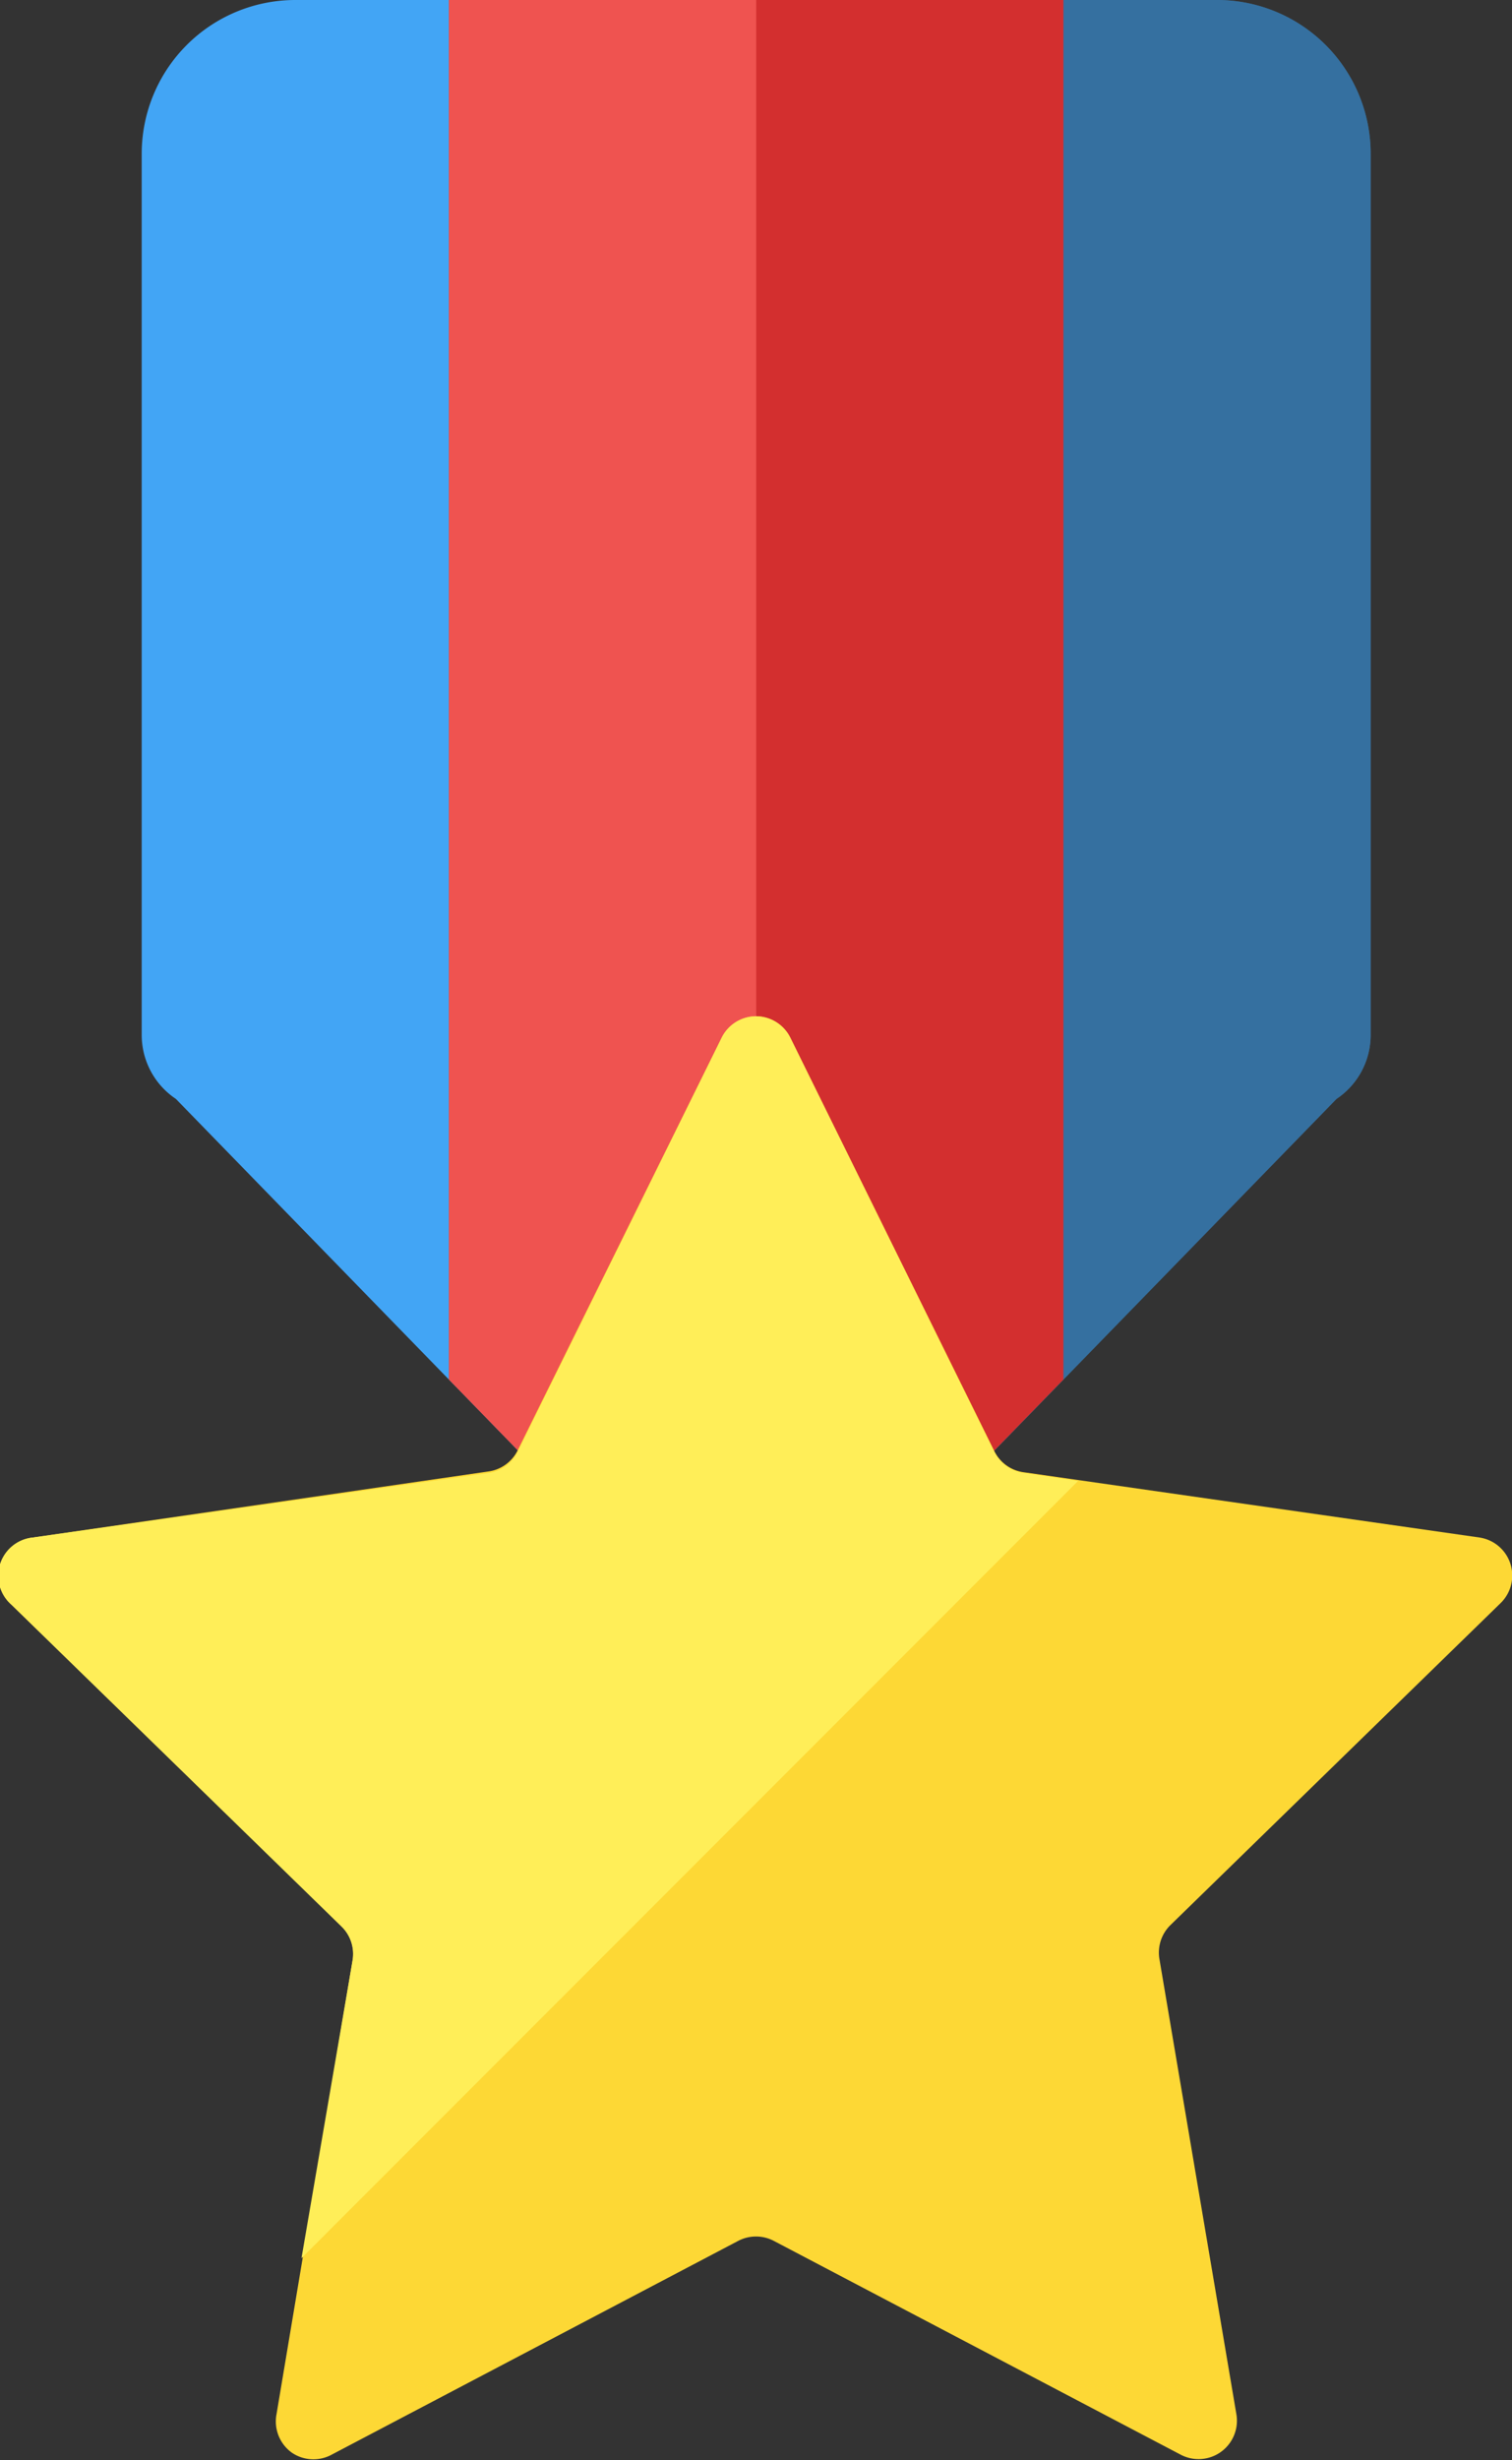
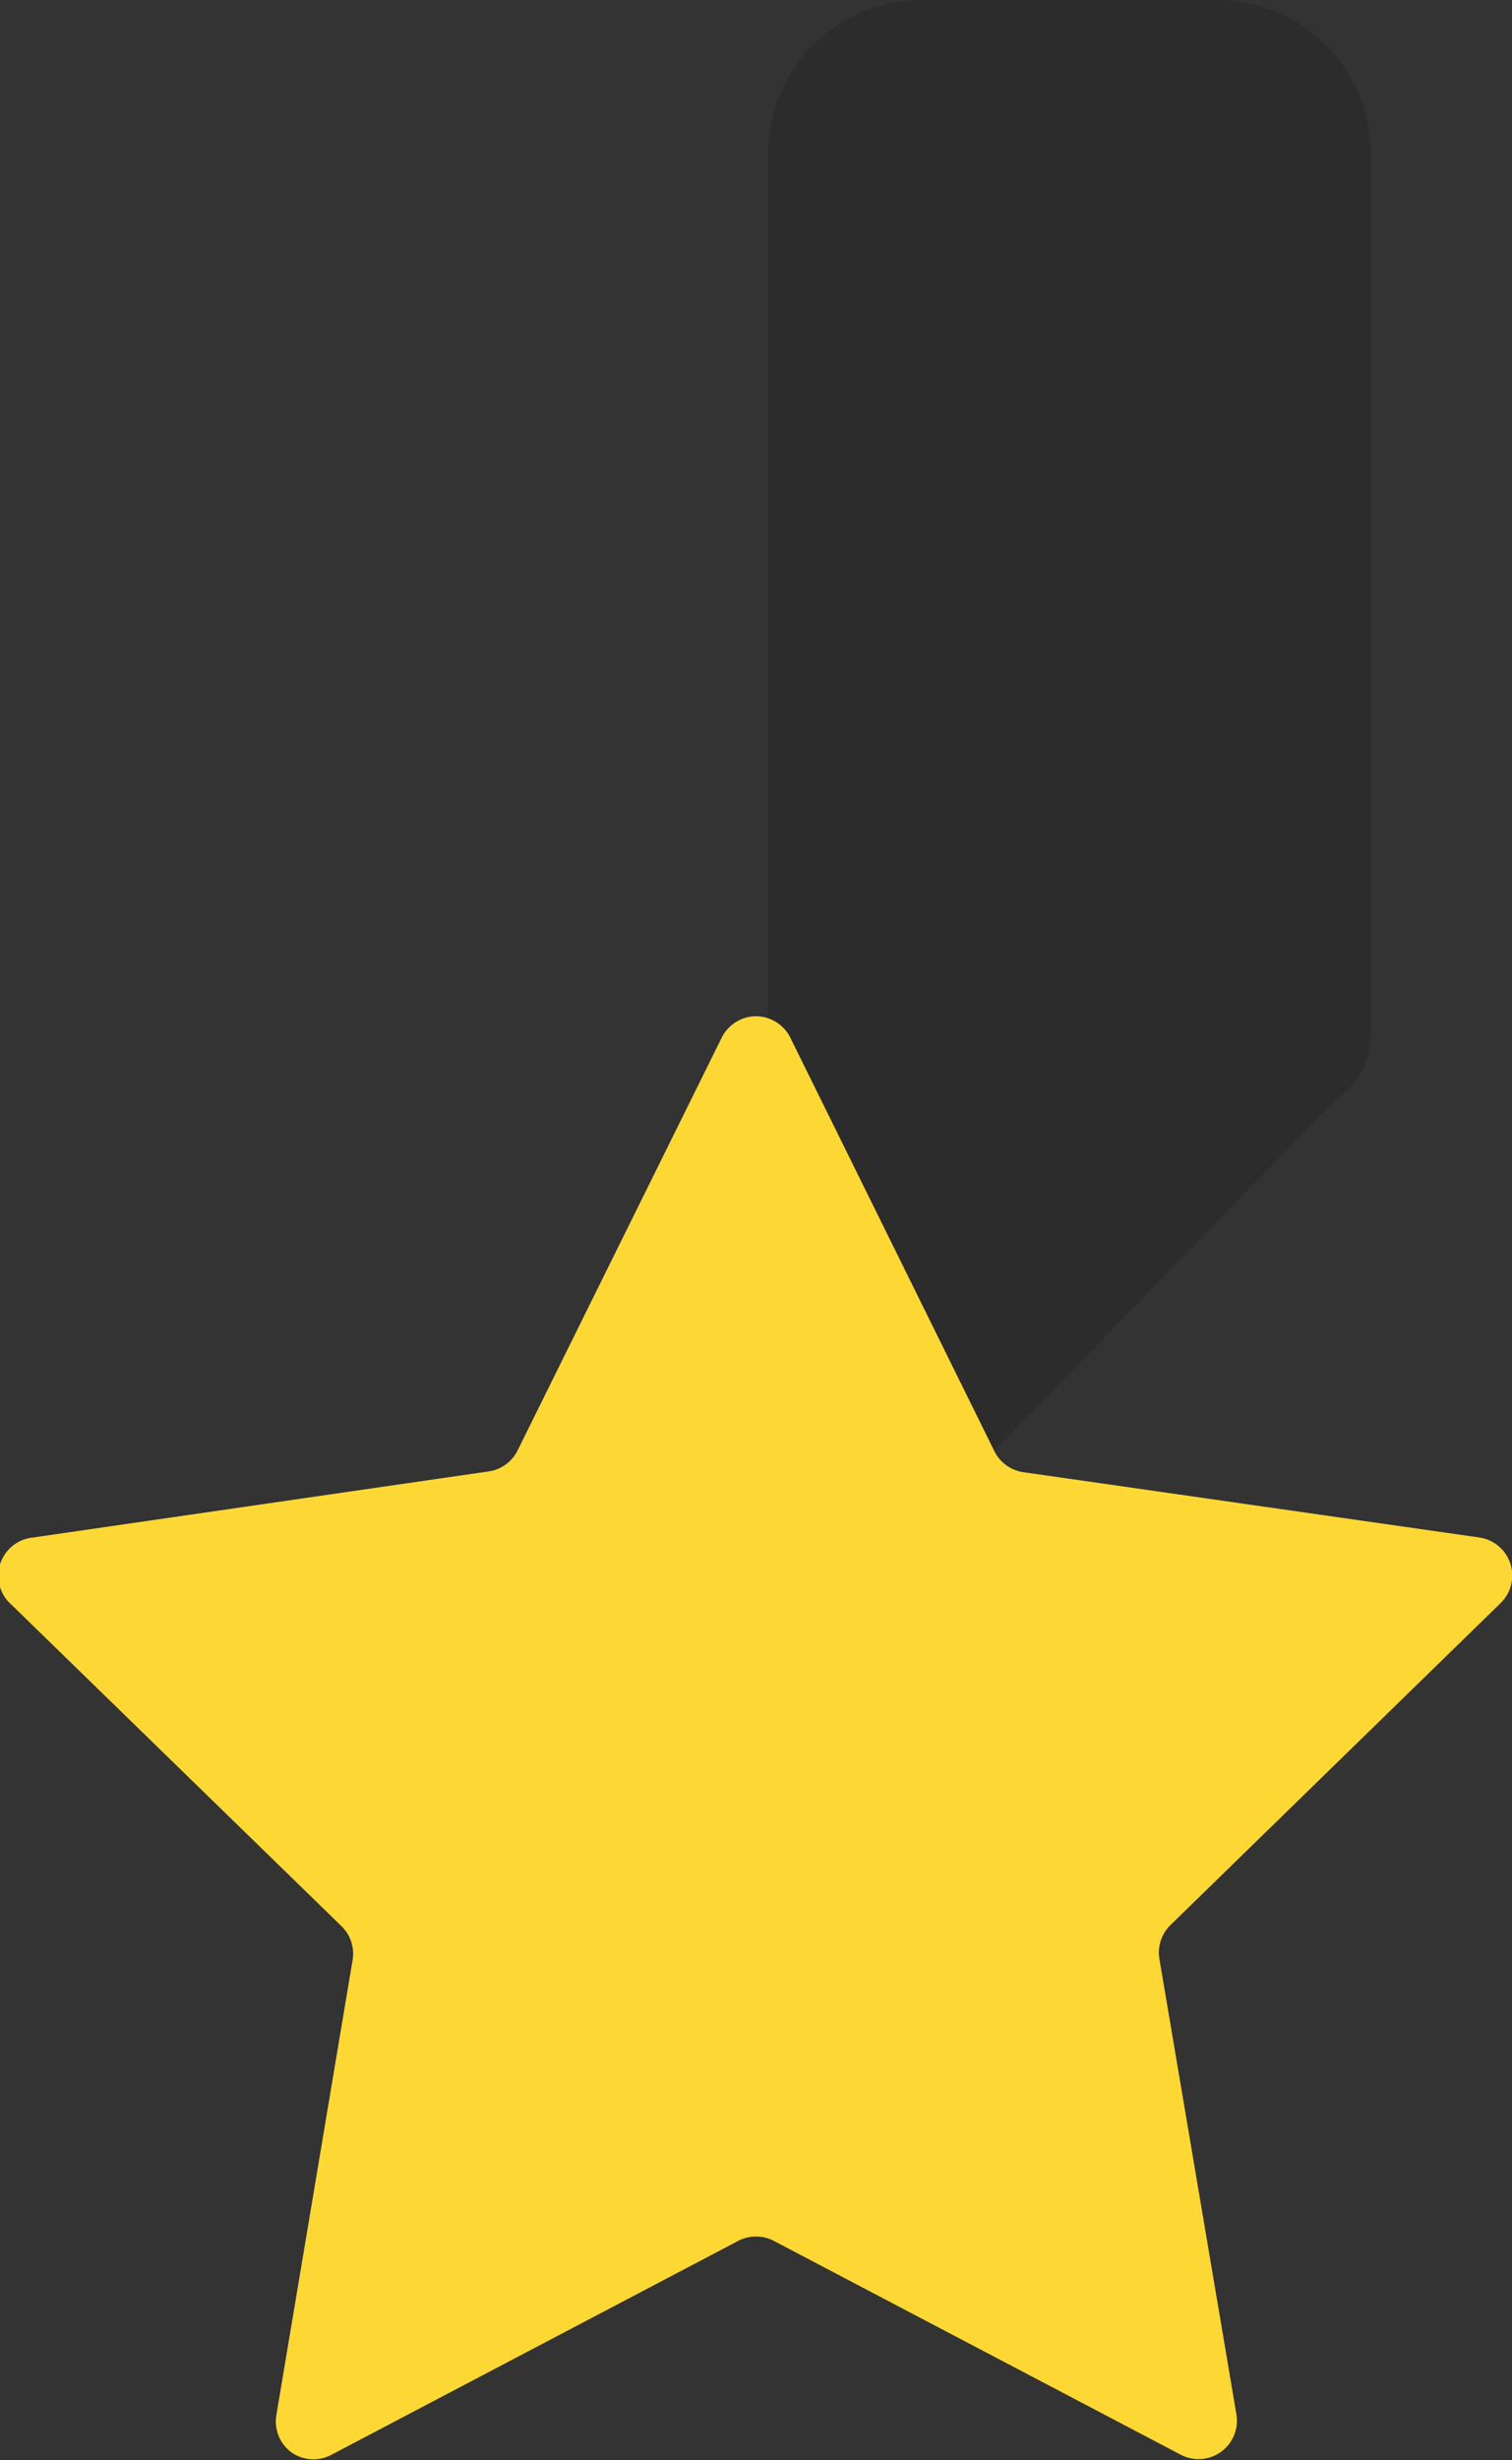
<svg xmlns="http://www.w3.org/2000/svg" viewBox="0 0 39.37 64">
  <rect x="0" y="0" width="39.37" height="64" fill="#333333" stroke="none" />
  <defs>
    <style>.cls-1{fill:#42a5f5;}.cls-2{fill:#212121;opacity:0.4;}.cls-3{fill:#d32f2f;}.cls-4{fill:#ef5350;}.cls-5{fill:#fdd835;}.cls-6{fill:#ffee58;}</style>
  </defs>
  <title>Asset 1</title>
  <g id="Layer_2" data-name="Layer 2">
    <g id="icons">
-       <path class="cls-1" d="M35.69,26.93a2,2,0,0,1-.89,1.66L23.69,40h-8L4.58,28.59a2,2,0,0,1-.89-1.66V4a4,4,0,0,1,4-4h24a4,4,0,0,1,4,4Z" />
      <path class="cls-2" d="M35.69,26.93a2,2,0,0,1-.89,1.66L23.69,40h-8l5.2-11.41A2,2,0,0,1,20,26.93V4a4,4,0,0,1,4-4h7.69a4,4,0,0,1,4,4Z" />
-       <polygon class="cls-3" points="27.69 0 11.69 0 11.69 35.89 15.69 40 23.69 40 27.69 35.89 27.69 0" />
-       <polygon class="cls-4" points="19.69 0 11.69 0 11.69 35.89 15.69 40 19.69 40 19.69 0" />
      <path class="cls-5" d="M18.79,27a1,1,0,0,1,.9-.56,1,1,0,0,1,.89.56l5.31,10.75a1,1,0,0,0,.75.55L38.52,40a1,1,0,0,1,.55,1.71l-8.59,8.37a1,1,0,0,0-.29.89l2,11.82a1,1,0,0,1-.4,1,1,1,0,0,1-1.05.07L20.15,58.3a1,1,0,0,0-.93,0L8.6,63.88a1,1,0,0,1-1-.07,1,1,0,0,1-.4-1L9.18,51a1,1,0,0,0-.29-.89L.3,41.75A1,1,0,0,1,.86,40l11.87-1.72a1,1,0,0,0,.75-.55Z" />
-       <path class="cls-6" d="M7.85,58.75,28.07,38.53l-1.43-.21a1,1,0,0,1-.75-.55L20.58,27a1,1,0,0,0-.89-.56,1,1,0,0,0-.9.56L13.48,37.77a1,1,0,0,1-.75.55L.86,40A1,1,0,0,0,.3,41.75l8.59,8.37a1,1,0,0,1,.29.89Z" />
    </g>
  </g>
</svg>